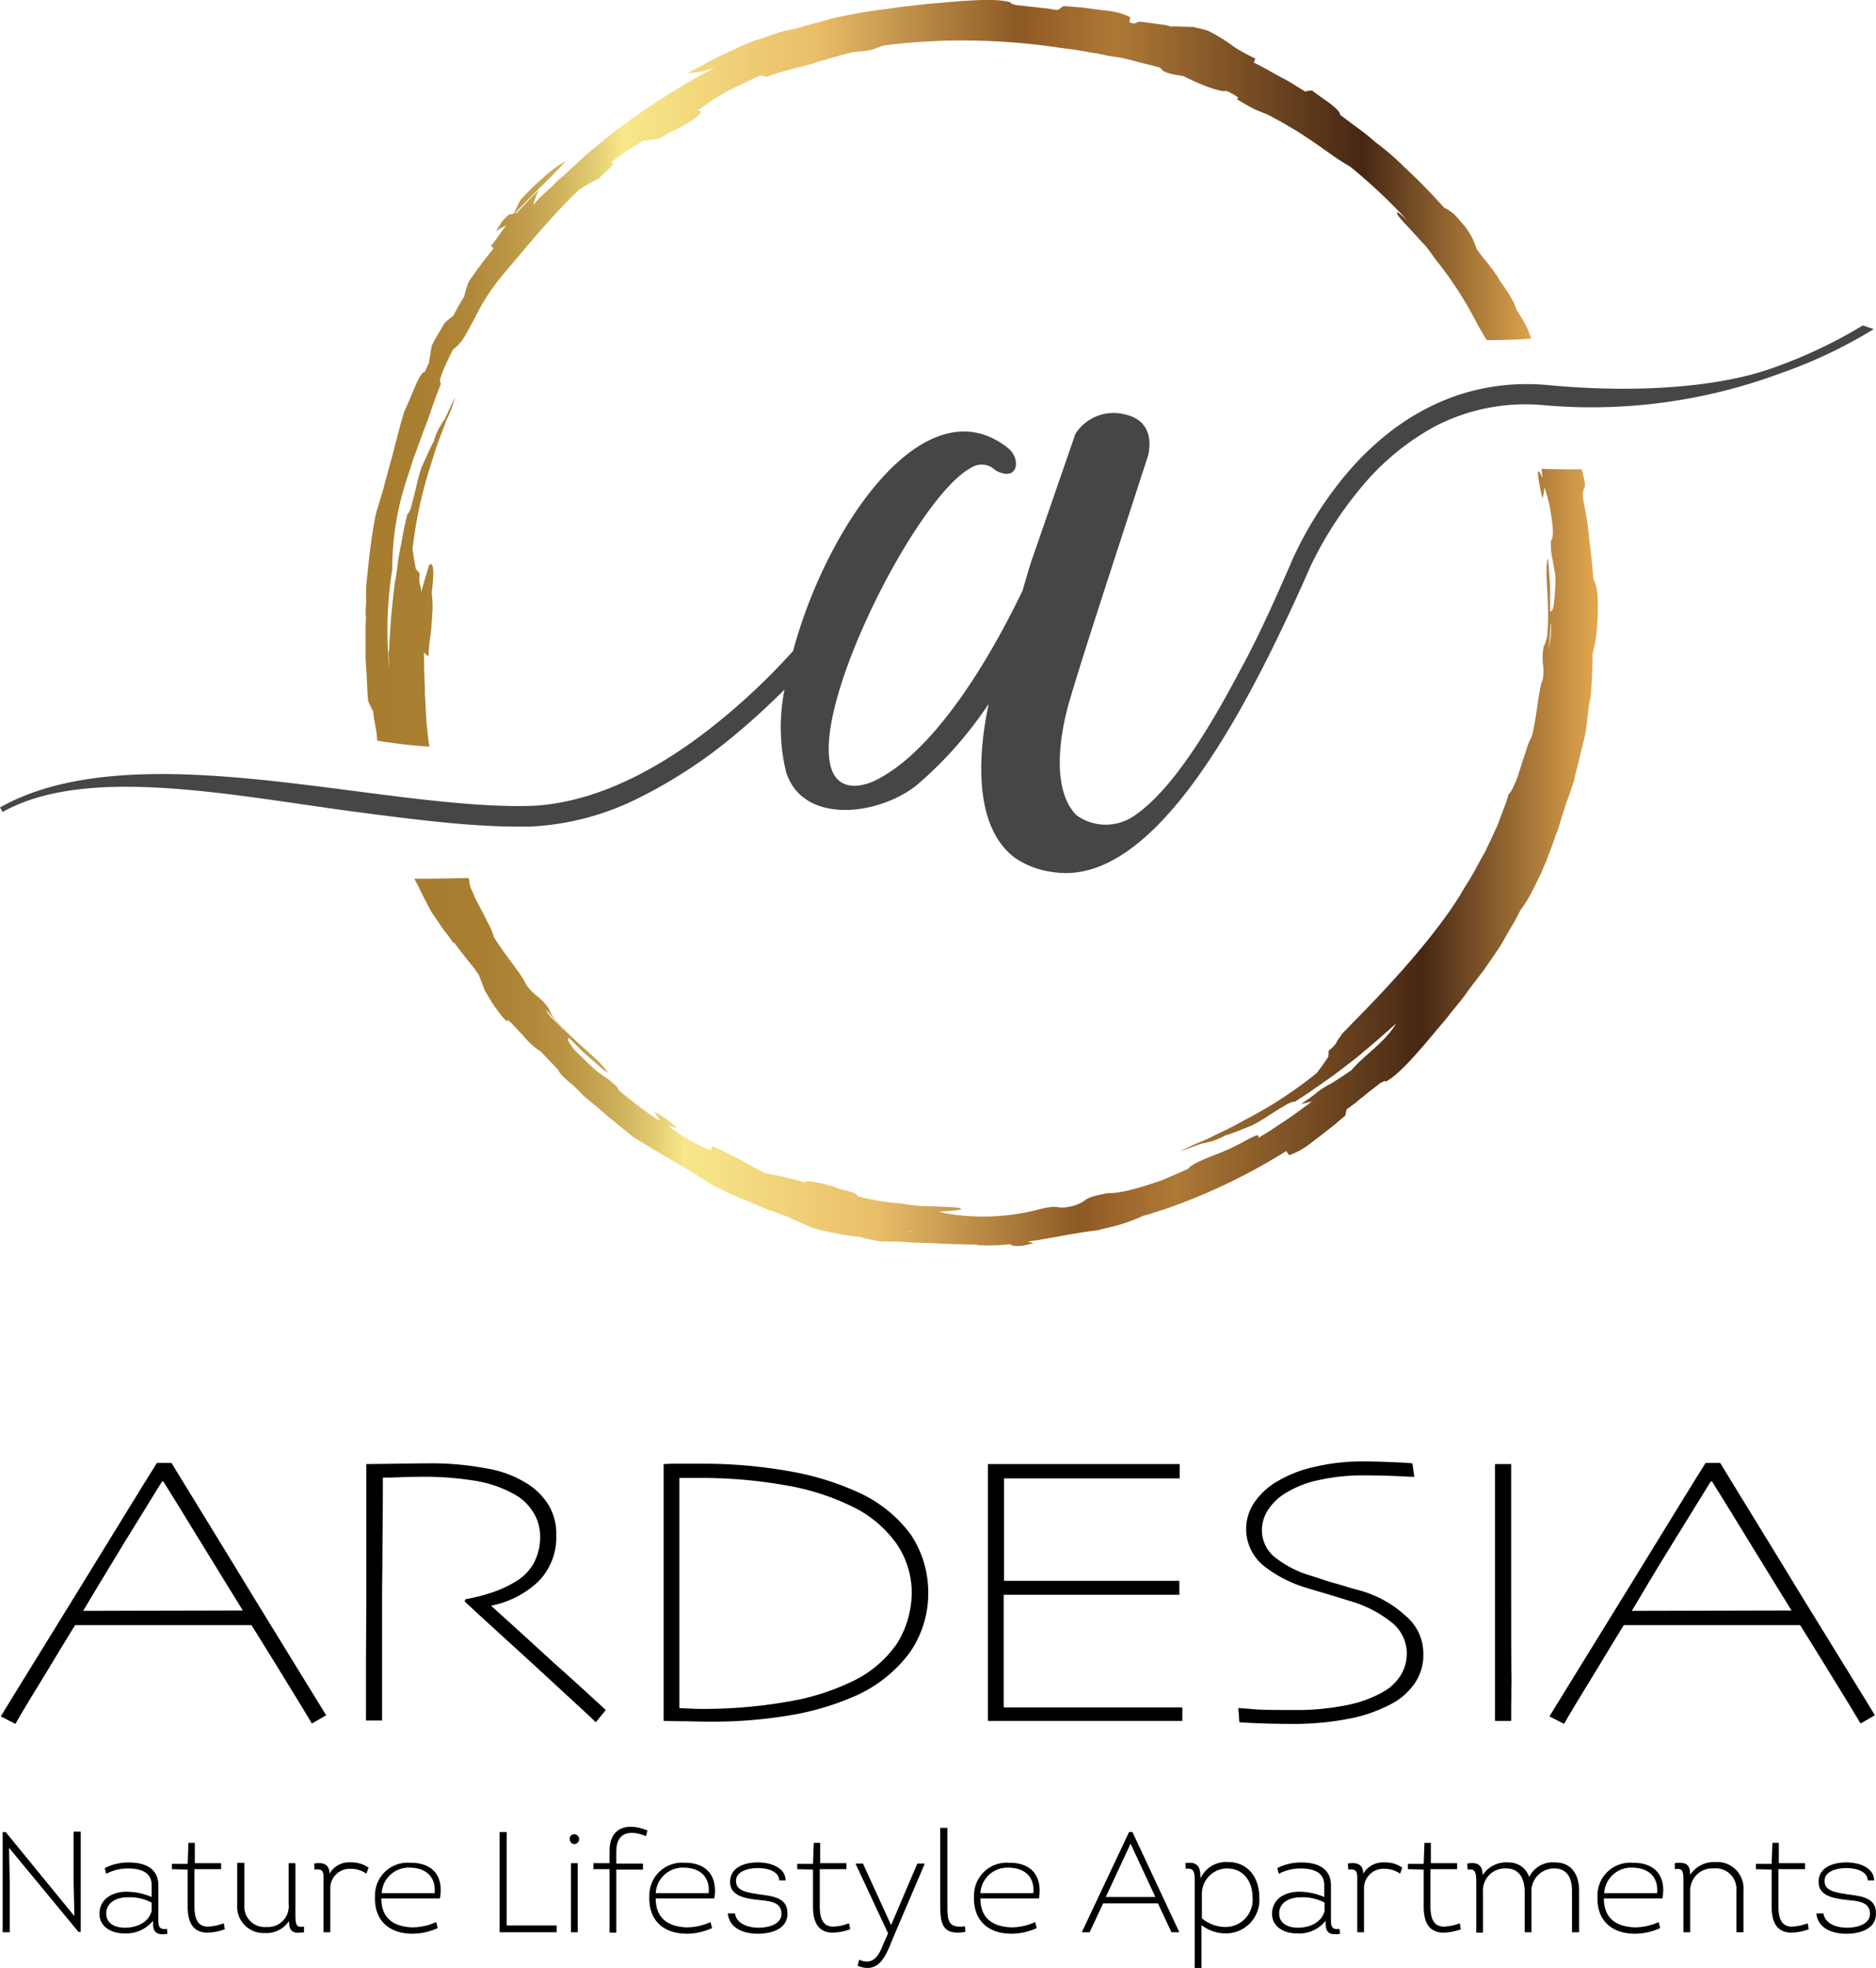
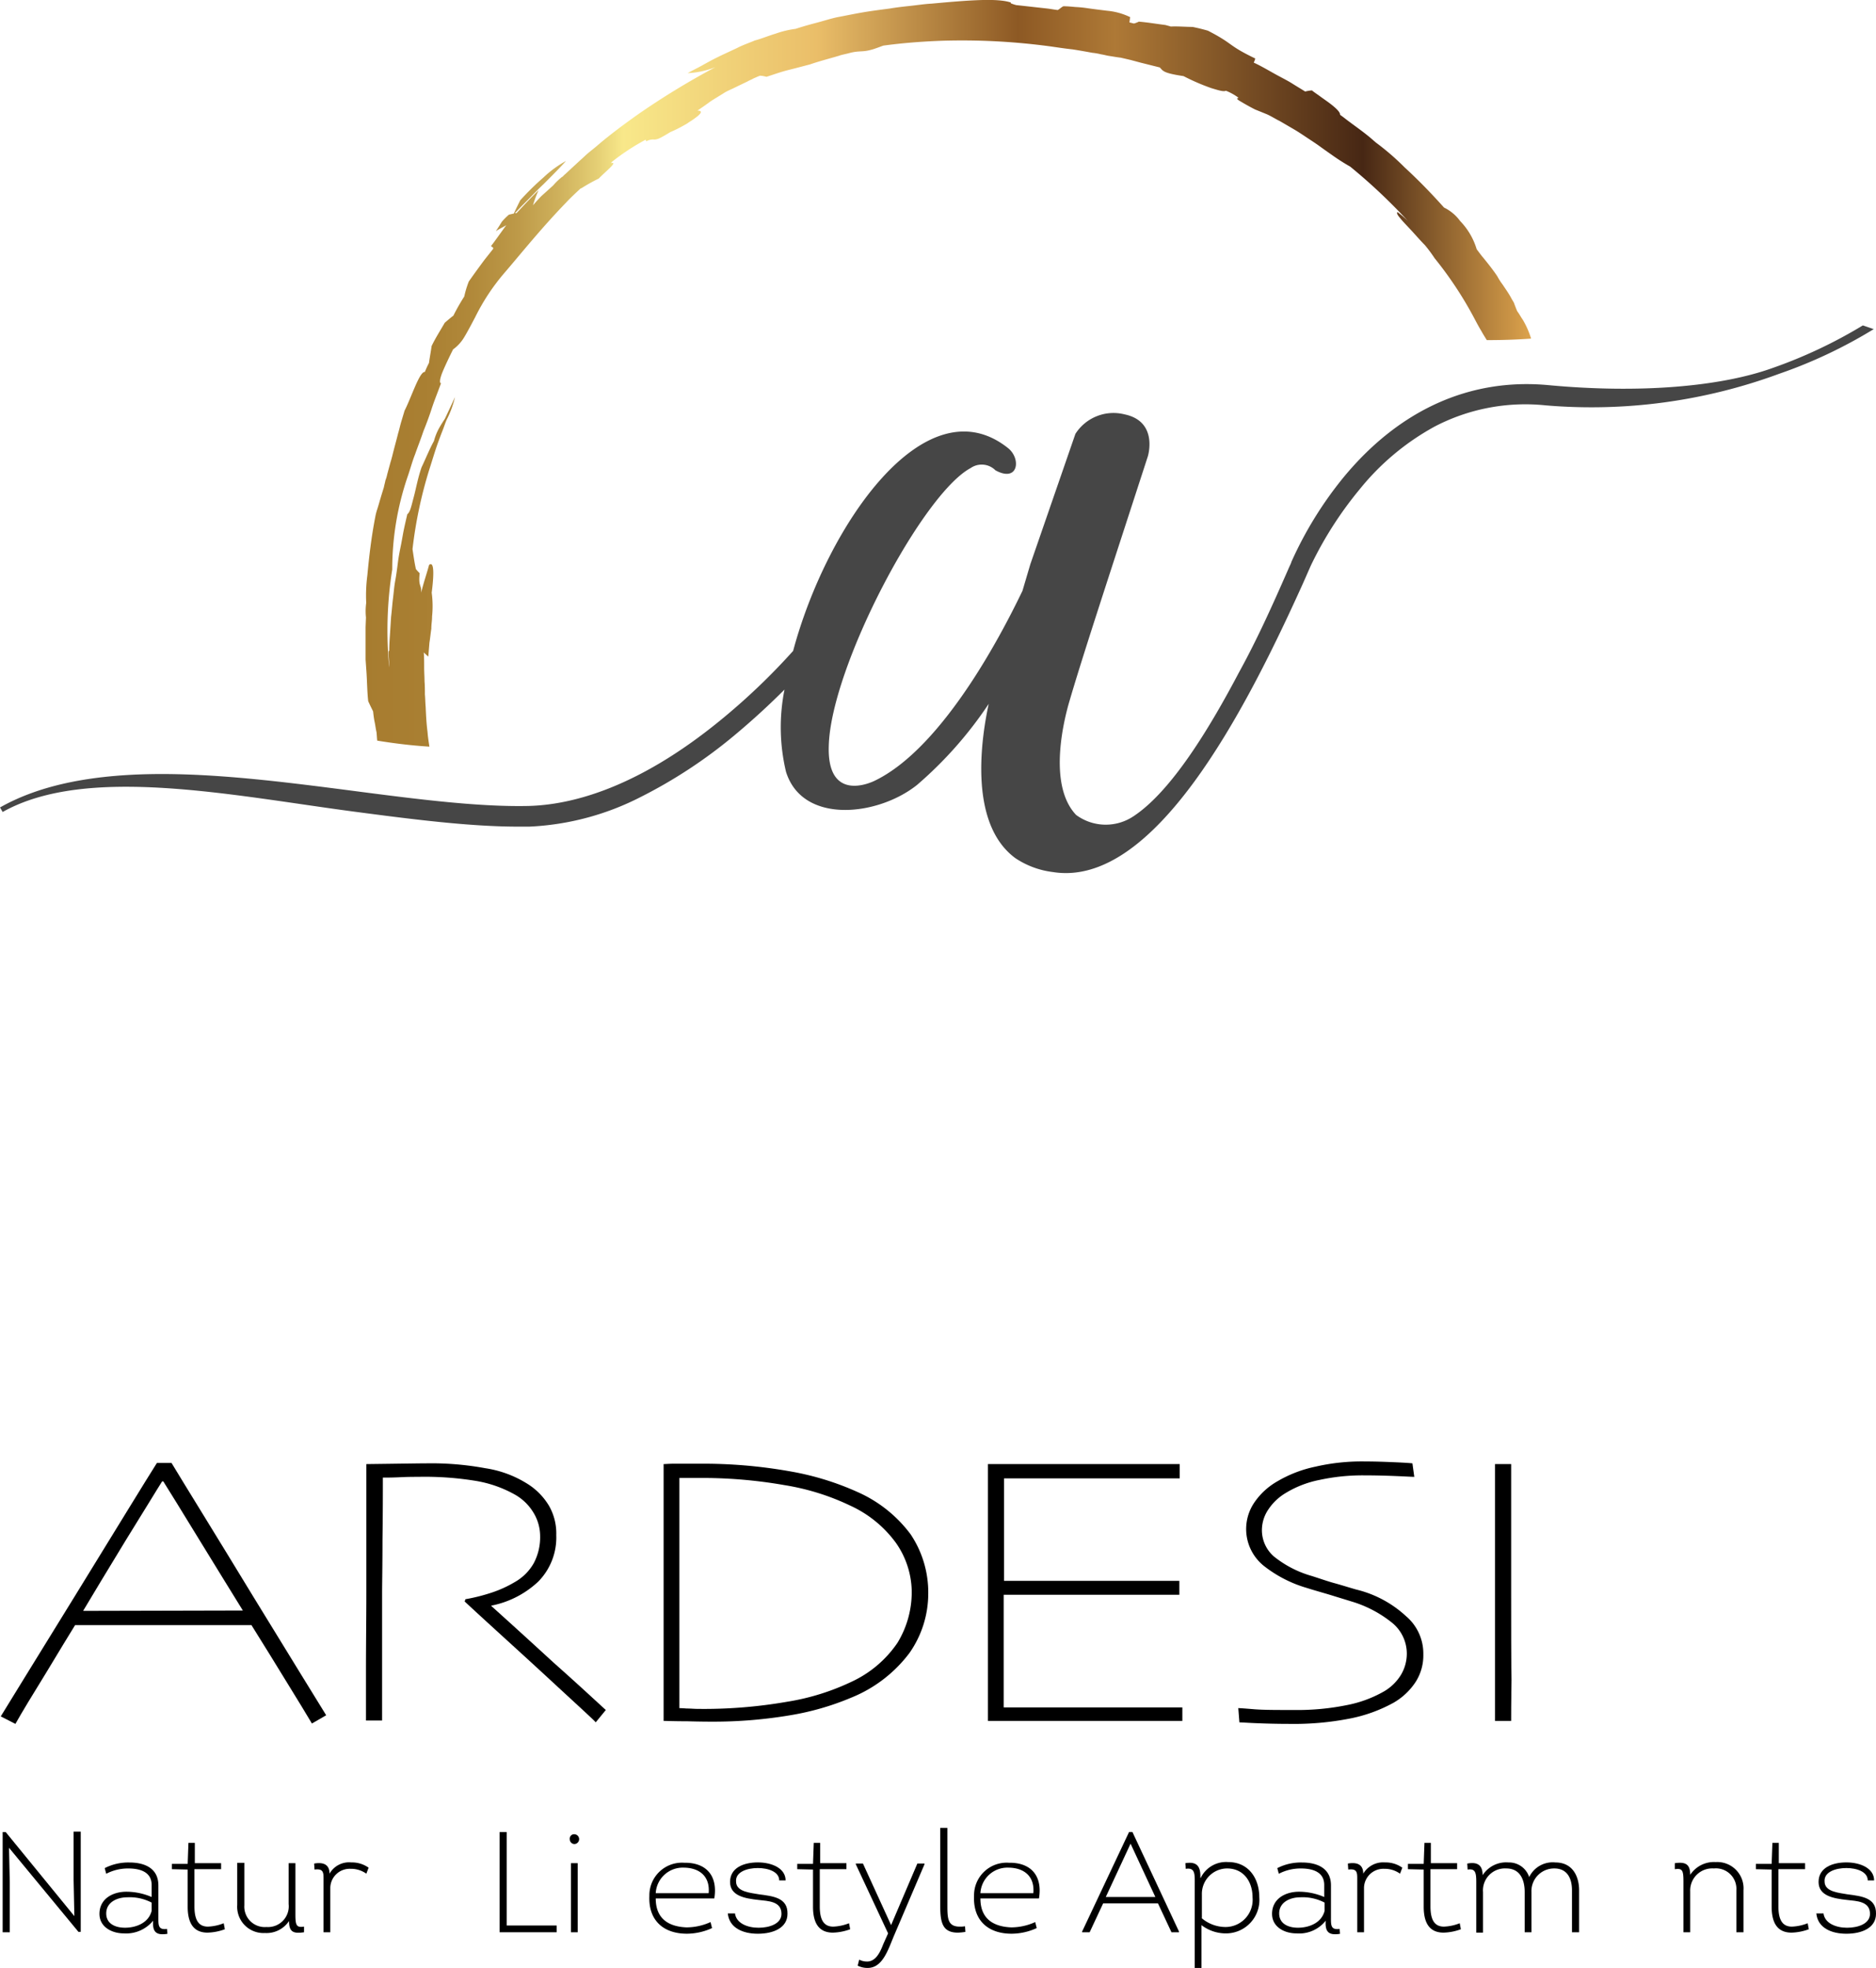
<svg xmlns="http://www.w3.org/2000/svg" xmlns:xlink="http://www.w3.org/1999/xlink" height="260.21" viewBox="0 0 248.112 260.21" width="248.112">
  <linearGradient id="a" gradientUnits="objectBoundingBox" x1=".002" x2="1.001" y1=".5" y2=".5">
    <stop offset="0" stop-color="#a77c2f" />
    <stop offset=".054" stop-color="#a97f32" />
    <stop offset=".095" stop-color="#b1893a" />
    <stop offset=".132" stop-color="#bd9948" />
    <stop offset=".167" stop-color="#ceb05b" />
    <stop offset=".2" stop-color="#e4ce74" />
    <stop offset=".223" stop-color="#f8e88a" />
    <stop offset=".388" stop-color="#eabe69" />
    <stop offset=".56" stop-color="#8d5924" />
    <stop offset=".643" stop-color="#ae7936" />
    <stop offset=".854" stop-color="#472714" />
    <stop offset="1" stop-color="#dfa54d" />
  </linearGradient>
  <linearGradient id="b" x1="-.001" x2="1" xlink:href="#a" y1=".5" y2=".5" />
  <path d="m1941.574 1643.6a63.437 63.437 0 0 1 -12.013 5.659c-6.8 2.432-17.474 3.376-29.636 2.234-10.326-.943-19.658 3.276-27.005 12.162a49.87 49.87 0 0 0 -6.95 11.269v.05c-.149.348-.3.645-.4.894-2.085 4.766-4.17 9.382-6.5 13.6-3.922 7.447-8.985 15.786-14 19.063a6.6 6.6 0 0 1 -7.546-.2c-3.822-4.021-1.539-12.758-.943-14.843 1.737-5.957 4.765-15.141 10.425-32.565 0 0 1.44-4.617-3.078-5.56a5.976 5.976 0 0 0 -6.5 2.581l-5.957 17.226-1.043 3.525c-2.035 4.22-10.177 20.7-19.659 25.168-1.539.7-6.2 2.085-5.957-4.716.3-10.425 12.361-33.26 18.765-36.686a2.564 2.564 0 0 1 3.276.3c2.979 1.638 3.425-1.44 1.738-2.879-10.921-8.836-24.027 10.077-28.495 26.757a85.926 85.926 0 0 1 -9.63 9.184c-11.169 9.134-19.906 11.169-25.318 11.318-6.5.149-14.4-.844-22.786-1.936-8.439-1.092-17.126-2.234-25.268-2.283-9.382-.05-16.531 1.39-21.892 4.418l.348.6c11.12-6.255 30.332-2.184 46.465-.05 7.893 1.042 15.339 1.986 21.743 1.986h1.44a35.779 35.779 0 0 0 14.744-3.922 64.776 64.776 0 0 0 12.262-8.042c2.631-2.184 4.915-4.319 6.751-6.156a25.339 25.339 0 0 0 .2 10.872c2.184 7 12.163 5.858 17.325 1.738a52.362 52.362 0 0 0 9.482-10.723c-.844 3.921-2.879 15.687 3.525 20.4a11.384 11.384 0 0 0 4.964 1.837c13.354 2.135 25.367-21.2 32.764-37.48.5-1.092.943-2.135 1.39-3.128a49.309 49.309 0 0 1 6.4-9.978 33.141 33.141 0 0 1 9.978-8.34 25.918 25.918 0 0 1 14.644-2.78 71.751 71.751 0 0 0 30.873-4.174 63.651 63.651 0 0 0 12.51-5.907z" fill="#464646" transform="translate(-1695.2 -1600.574)" />
-   <path d="m1961.577 1696.3c-.1-1.192-.2-2.333-.348-3.525l-.4-3.524c-.149-1.192-.4-2.333-.6-3.475a2.623 2.623 0 0 1 .1-1.34c.1-.2.2-.3.1-.894a16.814 16.814 0 0 0 -.4-1.688c-1.837.05-3.624 0-5.312-.05.05.447.1.844.149 1.241-.5-1.192-.695-1.043-.6-.4a21.611 21.611 0 0 0 .6 3.078 10.376 10.376 0 0 0 .248-1.489c.248.745.447 1.489.645 2.284.149.745.248 1.489.347 2.184.2 1.34.149 2.383-.149 2.631a9.484 9.484 0 0 0 .2 2.333c.149.794.248 1.539.4 2.184 0 .745 0 1.489-.05 2.135s-.1 1.241-.149 1.688c-.1.695-.248 1.092-.5.943v-3.276c-.05-.794-.1-1.539-.149-2.135s-.1-1.042-.1-1.291c-.05-.248-.1-.3-.1-.05-.3 1.192 0 3.674.05 6.056a24.1 24.1 0 0 1 -.05 3.326 4.287 4.287 0 0 1 -.5 2.035 7.976 7.976 0 0 0 -.1 2.333 6.211 6.211 0 0 1 -.05 2.135c-.546 1.142-.745 4.964-1.44 7.5a7.2 7.2 0 0 0 -.695 1.688c-.248.745-.546 1.589-.794 2.433-.149.4-.248.844-.4 1.241a10.937 10.937 0 0 1 -.447 1.042 3.887 3.887 0 0 1 -.745 1.241c-.2.844-.546 1.589-.794 2.333-.3.745-.5 1.44-.844 2.135l-.894 1.936c-.149.3-.3.6-.447.943a8.069 8.069 0 0 1 -.5.893c-.645 1.192-1.241 2.333-1.936 3.425-.347.546-.695 1.142-1.042 1.737-.348.546-.745 1.142-1.142 1.737-6.056 8.737-15.637 17.375-14.5 16.729-.844.794-.248.844-1.687 1.986.049.2-.05.546 0 .745-.5.794-.993 1.44-1.539 2.184a55.207 55.207 0 0 1 -9.035 5.957c-1.142.6-2.234 1.241-3.326 1.737-.546.249-1.042.5-1.539.745s-.943.447-1.39.645a26.167 26.167 0 0 0 -2.88 1.34c.993-.4 1.986-.745 2.979-1.092a10.237 10.237 0 0 0 1.439-.347 8.169 8.169 0 0 0 1.589-.7c1.192-.347 2.433-.894 3.574-1.34 1.39-.695 2.532-1.539 3.525-2.135s1.688-1.042 2.134-.993c.546-.347 1.092-.695 1.688-1.092s1.191-.844 1.787-1.241c.6-.447 1.241-.844 1.886-1.34s1.241-.943 1.886-1.44 1.291-.993 1.886-1.539c.645-.5 1.241-1.042 1.837-1.539.6-.546 1.191-1.043 1.737-1.539.248-.2.447-.4.695-.6-1.489 2.482-4.22 4.17-5.907 6.156-.943.646-1.886 1.291-2.83 1.837a10.328 10.328 0 0 0 -1.836 1.192 17.137 17.137 0 0 1 -2.035 1.44c.5-.1.893-.2 1.489-.347l-1.738 1.291-.893.646-.894.6-1.787 1.192c-.6.4-1.241.745-1.837 1.142.4-.745-.5-.3-1.787.4a28.036 28.036 0 0 1 -3.872 1.787c-1.291.5-3.326 1.34-3.525 1.837-.546.248-1.142.5-1.787.794-.6.248-1.241.546-1.886.794-2.631.893-5.362 1.737-7 1.638-3.773.745-2.283.894-4.369 1.638-2.631.7-1.638-.248-4.666.5a29.247 29.247 0 0 1 -12.411.546c-.2-.05-.348-.1-.546-.149-.1-.05-.248-.05-.347-.1a29.066 29.066 0 0 0 2.929-.248c.05-.149-.248-.248-.844-.3-.546-.05-1.34-.05-2.184-.1s-1.787-.05-2.631-.1a15.72 15.72 0 0 1 -2.134-.3 31.5 31.5 0 0 1 -5.808-.943l-.2-.2a1.551 1.551 0 0 0 -.6-.348c-.347-.1-.794-.248-1.539-.4a18.469 18.469 0 0 0 -1.985-.646 5.827 5.827 0 0 0 -.894-.2q-.447-.074-.745-.149c-.6-.1-.993-.05-1.042.1-.2-.05-.4-.1-.546-.149-1.489-.447-3.078-.745-4.766-1.092-.6-.3-1.192-.6-1.738-.894s-1.142-.645-1.737-.993c-.6-.3-1.192-.6-1.738-.844-.546-.3-1.142-.546-1.738-.844a2.674 2.674 0 0 0 -.2.546 14.247 14.247 0 0 1 -2.681-1.241c-.447-.248-.893-.546-1.34-.794-.546-.4-1.092-.794-1.588-1.191 1.191.447 1.241.248.695-.149a14.5 14.5 0 0 0 -2.581-1.688 13.522 13.522 0 0 0 .844 1.192c-.2-.1-.447-.248-.695-.348-1.589-1.092-3.227-2.333-4.815-3.673a.662.662 0 0 1 -.149-.347 10.531 10.531 0 0 0 -1.787-1.489c-.347-.249-.7-.5-.993-.7-.447-.4-.943-.844-1.39-1.291s-.943-.893-1.39-1.34a6.4 6.4 0 0 1 -.6-.745c-.4-.6-.6-.943-.3-1.042l.546.546c.6.6 1.191 1.241 1.787 1.737.6.546 1.142.993 1.589 1.39a6.608 6.608 0 0 0 .993.794c.2.149.248.149.1-.049-.645-1.043-2.581-2.581-4.319-4.22a24.755 24.755 0 0 1 -2.284-2.333 4.885 4.885 0 0 1 -1.092-1.738 7.586 7.586 0 0 0 -1.589-1.688 6.29 6.29 0 0 1 -1.44-1.539c-.447-1.192-2.929-4.021-4.269-6.3a6.7 6.7 0 0 0 -.695-1.688c-.348-.7-.745-1.49-1.142-2.234-.2-.4-.4-.745-.6-1.142a10.924 10.924 0 0 0 -.447-1.043 3.391 3.391 0 0 1 -.348-1.39 1.073 1.073 0 0 0 -.149-.248c-2.184.049-4.567.1-7.1.1.546 1.042 1.092 2.184 1.638 3.226.249.5.447.894.7 1.291.447.645.894 1.291 1.34 1.985.5.646.993 1.291 1.49 1.986.049-.05.049-.05.1-.05.893 1.291 1.936 2.482 2.879 3.723.149.248.248.348.4.6.248.7.546 1.39.745 1.986.447.745.844 1.44 1.241 2.035.4.546.745 1.043 1.042 1.39.6.695.894.893.7.447a5.207 5.207 0 0 1 .943.894c.347.347.745.794 1.142 1.191a10.135 10.135 0 0 0 2.333 2.135c.149.149.6.6 1.142 1.191.3.3.645.646.993 1.042l.2.2a1.858 1.858 0 0 0 .3.5 3.231 3.231 0 0 0 .4.447c.149.149.348.3.546.5a15.071 15.071 0 0 1 1.986 1.886c.943.794 2.135 1.737 3.276 2.78 1.191.943 2.383 1.936 3.425 2.78 4.17 2.581 7.744 4.517 10.524 6.4 1.043.5 2.035.993 3.078 1.44 1.092.447 2.283.943 3.425 1.44 1.142.447 2.333.844 3.475 1.291q.893.447 1.638.745c.546.249 1.042.447 1.588.7a4.168 4.168 0 0 1 .7.2c.7.2 1.39.3 2.085.447.447.1.844.149 1.291.248.645.1 1.291.2 1.886.248h.1a4.107 4.107 0 0 1 .745.2c.248.05.447.1.695.149.447.1.943.2 1.44.3h2.333l2.085.149c.844 0 1.638.049 2.433.049.447.05.943.05 1.39.1a12.06 12.06 0 0 1 1.34.05c.893 0 1.787.049 2.73.049a2.7 2.7 0 0 1 .745.1 28.135 28.135 0 0 0 4.07-.149 2.99 2.99 0 0 0 .4.2 6.076 6.076 0 0 0 1.34 0c.447-.1.844-.2 1.39-.348a4.128 4.128 0 0 1 -.745-.2c.546-.1 1.092-.149 1.638-.248 2.681-.447 5.213-.993 7.6-1.241 1.042-.3 2.184-.5 3.227-.844a22.584 22.584 0 0 0 2.829-1.092c.844-.2 1.787-.546 2.631-.794a78.6 78.6 0 0 0 16.233-7.744c.149.2.248.347.4.546a10.2 10.2 0 0 0 2.78-1.539c.645-.5 1.39-1.042 2.184-1.688.4-.3.795-.6 1.192-.943s.794-.695 1.241-1.042c.1-.3.1-.546.2-.844.4-.3.745-.546 1.142-.844.348-.3.695-.6 1.043-.844.695-.6 1.439-1.142 2.184-1.737a4.482 4.482 0 0 1 .695-.348l.1.1c1.688-.844 4.17-3.723 7.347-7.545.646-.7 1.192-1.49 1.787-2.184.6-.745 1.191-1.44 1.688-2.184.695-.943 1.44-1.886 2.184-2.879.695-.993 1.34-1.936 1.986-2.879.5-.794.943-1.638 1.439-2.482a25.106 25.106 0 0 0 1.39-2.532 14.232 14.232 0 0 0 1.489-2.383c.5-.893.894-1.837 1.291-2.581.3-.794.695-1.539.943-2.333.3-.794.6-1.539.844-2.333l.447-1.142.347-1.192c.248-.794.5-1.539.745-2.333.4-.993.645-1.837.993-2.83.1-.5.2-.993.447-1.886.2-.894.546-2.184 1.043-4.319.3-1.738.347-3.525.695-4.815l.2-2.879c0-.943.05-1.936.05-2.879a17.209 17.209 0 0 0 .6-3.624 30.71 30.71 0 0 0 .05-4.269 6.93 6.93 0 0 0 -.541-2.047zm-136.417 59.471c-.695-.794-1.837-1.688-2.085-2.383-.546-.695.645.745 2.333 2.582a.876.876 0 0 1 -.248-.203zm46.714 26.906h-.894c-.05 0-.1-.05-.2-.05a15.187 15.187 0 0 0 2.135 0c-.297-.004-.645.046-1.042.046zm83.846-77.144c-.1.893.1-.993.2-3.475a.631.631 0 0 0 .05.3 14.72 14.72 0 0 1 -.251 3.171z" fill="url(#a)" transform="translate(-1750.846 -1619.811)" />
  <path d="m1792.65 1638.576-.05 1.291v4.269l.1 1.44c.1 1.291.1 2.78.248 4.071.248.546.447.943.645 1.34.05.447.1.894.2 1.39.1.447.149.943.248 1.34.05.4.05.745.1 1.142 2.135.347 4.468.645 6.9.794-.1-.646-.2-1.291-.248-1.936-.149-1.142-.2-2.234-.248-3.326-.05-.546-.05-1.092-.1-1.638 0-.546 0-1.142-.049-1.737 0-.6-.05-1.192-.05-1.837s0-1.291-.049-1.986a5.946 5.946 0 0 0 .6.546c.05-.645.1-1.241.149-1.837.1-.6.149-1.192.248-1.837 0-.646.1-.993.1-1.638a13.276 13.276 0 0 0 -.05-3.128c.4-3.127.2-4.12-.347-3.673-.3 1.142-.745 2.383-1.043 3.673.05-1.142-.4-.745-.2-2.581a4.923 4.923 0 0 1 -.5-.546c-.2-.894-.3-1.688-.447-2.631a57.363 57.363 0 0 1 2.234-10.574c.4-1.241.745-2.432 1.142-3.524.2-.546.4-1.092.6-1.589s.347-.993.546-1.44a12.807 12.807 0 0 0 1.092-2.979c-.447.993-.894 1.936-1.34 2.879-.3.447-.546.844-.795 1.291a7.5 7.5 0 0 0 -.645 1.638c-.6 1.092-1.092 2.333-1.638 3.475-.5 1.44-.745 2.879-1.042 3.971s-.447 1.936-.844 2.234c-.149.645-.3 1.291-.447 1.986s-.248 1.39-.4 2.135-.3 1.489-.4 2.284-.2 1.588-.348 2.383-.2 1.589-.3 2.383-.149 1.588-.248 2.383c-.05.794-.1 1.589-.149 2.333s-.1 1.489-.1 2.234c-.2-.4 0 1.241 0 1.887v.248a51.523 51.523 0 0 1 .4-12.957 37.827 37.827 0 0 1 2.035-12.262c.347-.993.6-1.986.993-2.978.347-.993.745-1.986 1.092-3.028.4-.993.794-2.035 1.142-3.127.348-1.043.794-2.135 1.192-3.227-.248 0-.149-.646.2-1.489s.894-1.986 1.39-2.979a5.431 5.431 0 0 0 1.489-1.638c.447-.745.943-1.688 1.44-2.631a27.852 27.852 0 0 1 3.872-5.858c2.135-2.482 4.914-5.957 8.141-9.283.6-.645 1.241-1.241 1.886-1.837.05-.05.1-.05.2-.1a22.3 22.3 0 0 1 2.234-1.241c.745-.795 2.681-2.333 1.638-2.036a.5.5 0 0 1 .2-.248 29.374 29.374 0 0 1 4.22-2.78l.05-.05c.149 0 .2.05.149.2a1.884 1.884 0 0 1 1.142-.248 1.864 1.864 0 0 0 .695-.2c.3-.149.745-.4 1.39-.794a16.7 16.7 0 0 0 1.886-.943c.3-.149.546-.347.794-.5a7.344 7.344 0 0 0 .645-.447c.745-.546.993-.943.248-.943.5-.347 1.092-.745 1.688-1.191.6-.4 1.291-.795 1.985-1.241.447-.248.943-.447 1.44-.695s1.043-.5 1.539-.745c.248-.149.546-.248.794-.4.248-.1.546-.248.844-.348a4.237 4.237 0 0 1 .844.149c.943-.3 1.887-.646 2.879-.894s1.936-.5 2.879-.745c1.291-.447 2.482-.745 3.823-1.142.4-.149.794-.2 1.34-.348 1.49-.4 1.688-.049 3.277-.546.446-.149.844-.3 1.241-.447 2.532-.348 5.113-.546 7.744-.646a87.06 87.06 0 0 1 14.347.745c1.042.149 2.035.3 2.979.4.943.149 1.787.3 2.581.447a7.764 7.764 0 0 1 1.142.2c.348.05.7.149.993.2.645.1 1.191.2 1.638.248l1.291.3 1.291.347 2.581.646c.447.5.5.745 3.128 1.142a28.315 28.315 0 0 0 3.673 1.589c.993.3 1.638.5 1.936.347a7.27 7.27 0 0 1 1.688.943c-.4.049-.149.248.3.5.5.3 1.191.695 1.886 1.042.5.2.993.4 1.588.645.546.248 1.092.6 1.688.894l1.787 1.042c.6.347 1.192.745 1.787 1.142s1.142.745 1.688 1.142 1.042.745 1.539 1.092a27.135 27.135 0 0 0 2.482 1.589 74.545 74.545 0 0 1 7.645 7.2 12.821 12.821 0 0 0 -1.39-1.191c-.149.1 0 .4.348.794.347.447.893.993 1.489 1.638s1.192 1.34 1.787 1.936a19.106 19.106 0 0 1 1.291 1.738 49.286 49.286 0 0 1 5.063 7.6c.348.645.7 1.34 1.092 1.986.248.447.5.844.745 1.241 1.837 0 3.823-.05 5.858-.2a11.5 11.5 0 0 0 -1.092-2.482c-.248-.347-.447-.745-.745-1.142-.149-.348-.3-.745-.446-1.142-.149-.248-.3-.5-.348-.6-.347-.645-.745-1.191-1.142-1.787a8.167 8.167 0 0 1 -.695-1.092c-.6-.893-1.241-1.688-1.886-2.482-.3-.347-.546-.7-.844-1.092a9.089 9.089 0 0 0 -2.184-3.723 5.728 5.728 0 0 0 -2.135-1.787c-1.688-1.887-3.375-3.624-5.212-5.312a33.369 33.369 0 0 0 -3.723-3.227c-.1-.05-.149-.149-.249-.2-1.092-.993-2.184-1.738-3.375-2.631-.347-.248-.695-.546-1.191-.894.05-.348-.6-.943-1.39-1.539-.4-.3-.844-.6-1.241-.893s-.794-.546-1.092-.795a5.592 5.592 0 0 0 -.893.149c-.546-.347-1.142-.695-1.688-1.042s-1.142-.646-1.688-.943c-1.142-.6-2.234-1.291-3.426-1.837a2.4 2.4 0 0 0 .2-.546c-3.723-1.787-2.78-1.886-6.255-3.674-.695-.2-1.291-.347-2.036-.5-.943 0-1.986-.1-2.879-.05-.3-.1-.546-.149-.7-.2-1.191-.149-2.333-.348-3.525-.447a3.464 3.464 0 0 1 -.646.249l-.6-.149c.05-.248.05-.447.1-.695a8.747 8.747 0 0 0 -3.028-.844c-.794-.1-1.688-.2-2.681-.347a14.666 14.666 0 0 0 -1.539-.149c-.546-.05-1.042-.1-1.589-.1-.3.149-.447.347-.745.5-.447-.05-.943-.149-1.39-.2l-1.34-.149c-.894-.1-1.787-.2-2.73-.3a4.27 4.27 0 0 1 -.745-.248v-.1c-1.787-.6-5.56-.3-10.474.149-.943.05-1.887.2-2.83.3s-1.837.2-2.681.347c-1.142.149-2.333.3-3.525.5s-2.333.447-3.425.646c-.943.2-1.837.5-2.78.745s-1.837.5-2.73.794a12.969 12.969 0 0 0 -2.681.645c-.993.3-1.936.695-2.73.894-.795.347-1.589.6-2.333.993l-2.234 1.042-1.092.546-1.092.6c-.695.4-1.44.745-2.135 1.142a11.354 11.354 0 0 0 3.673-.794 102.761 102.761 0 0 0 -10.176 6.2c-1.886 1.34-3.773 2.731-5.56 4.269-.348.3-.745.6-1.092.893s-.695.646-1.042.943c-.7.646-1.34 1.241-1.986 1.837a2.279 2.279 0 0 0 -.348.347h-.049a8.673 8.673 0 0 0 -1.192 1.142c-.546.5-1.043.943-1.539 1.39-.4.4-.794.844-1.142 1.241a14.356 14.356 0 0 1 .745-1.986c-1.042.993-1.936 1.986-2.929 3.028h-.2c.6-.646 1.192-1.241 1.787-1.837.645-.645 1.291-1.34 1.986-1.986 1.142-1.142 2.184-2.184 2.978-3.078a14.519 14.519 0 0 0 -2.978 2.184 35.336 35.336 0 0 0 -3.078 3.028c-.248.5-.546 1.092-.844 1.738-.2.05-.4.1-.645.149a8.465 8.465 0 0 0 -.943.943c-.248.4-.447.745-.794 1.241.546-.348.993-.546 1.39-.794-.7.943-1.34 1.886-2.035 2.78.1.05.2.149.3.2v.149l-1.142 1.44c-.7.943-1.39 1.886-2.085 2.879a12.569 12.569 0 0 0 -.6 1.986 26.989 26.989 0 0 0 -1.44 2.532c-.4.3-.745.6-1.142.943-.6 1.043-1.241 2.035-1.737 3.078-.1.745-.248 1.489-.348 2.234a12.651 12.651 0 0 0 -.546 1.192c-.695-.1-1.787 3.376-2.681 5.113l-.447 1.489c-.149.5-.248.993-.4 1.489-.248.993-.546 2.035-.794 3.078-.05.149-.1.4-.2.695l-.447 1.638a5.444 5.444 0 0 1 -.248.844c-.05.3-.149.6-.2.894-.2.645-.4 1.29-.6 1.986-.1.347-.2.695-.3.993a7.251 7.251 0 0 0 -.248.993c-.5 2.581-.794 5.064-1.042 7.694a20.353 20.353 0 0 0 -.149 3.624 8.151 8.151 0 0 0 -.032 1.934z" fill="url(#b)" transform="translate(-1744.249 -1556.928)" />
  <path d="m1738.44 1979.96-1.886 1.092c-.794-1.34-1.886-3.127-3.326-5.461s-2.978-4.865-4.667-7.545h-23.332c-.7 1.142-1.986 3.227-3.773 6.206-1.837 2.979-3.227 5.262-4.12 6.851l-1.936-.993c.745-1.241 4.071-6.6 9.879-16.034s9.382-15.29 10.772-17.474h1.936c1.886 3.128 5.56 9.035 10.872 17.772 5.312 8.636 8.489 13.848 9.581 15.586zm-11.021-13.85c-1.44-2.333-3.376-5.461-5.808-9.432s-4.021-6.553-4.716-7.645h-.149c-.7 1.092-2.283 3.723-4.815 7.794-2.482 4.071-4.368 7.2-5.609 9.283v.05l21.1-.05z" transform="translate(-1695.301 -1753.159)" />
  <path d="m1824.421 1979.315-1.34 1.638c0-.1-2.035-1.936-6.007-5.61s-7.794-7.1-11.318-10.375l.1-.3a24.8 24.8 0 0 0 3.674-.943 15.624 15.624 0 0 0 2.879-1.34 6.614 6.614 0 0 0 2.482-2.482 7.317 7.317 0 0 0 .844-3.574 5.989 5.989 0 0 0 -.893-3.128 6.708 6.708 0 0 0 -2.383-2.333 15.772 15.772 0 0 0 -5.163-1.837 41.672 41.672 0 0 0 -7.645-.546c-.6 0-1.44 0-2.432.05s-1.787.05-2.284.05c0 1.936 0 4.617-.05 8.141 0 3.525-.05 5.858-.05 7v16.977h-2.135v-6.6c0-3.574.05-7 .05-10.276v-17.027c4.269-.05 6.95-.1 7.992-.1a39.285 39.285 0 0 1 7.744.645 14.417 14.417 0 0 1 5.361 1.936 8.7 8.7 0 0 1 3.028 2.978 7.324 7.324 0 0 1 .993 3.922 8.3 8.3 0 0 1 -2.383 6.156 12.559 12.559 0 0 1 -6.206 3.177v.05q2.83 2.532 8.191 7.446c3.63 3.227 5.909 5.362 6.951 6.305z" transform="translate(-1744.299 -1753.209)" />
  <path d="m1907 1964.026a13.691 13.691 0 0 1 -2.482 7.794 18.09 18.09 0 0 1 -7.695 5.908 35.644 35.644 0 0 1 -8.092 2.333 61.072 61.072 0 0 1 -10.524.844c-.3 0-1.34 0-3.078-.05-1.737 0-2.78-.05-3.128-.05v-33.955c.248 0 .695-.05 1.341-.05h3.425a65.4 65.4 0 0 1 11.865.993 37.035 37.035 0 0 1 9.084 2.78 17.612 17.612 0 0 1 6.95 5.56 13.805 13.805 0 0 1 2.334 7.893zm-2.184 0a11.456 11.456 0 0 0 -2.085-6.751 15.377 15.377 0 0 0 -6.007-4.915 31.79 31.79 0 0 0 -8.737-2.73 63.047 63.047 0 0 0 -11.567-.943h-2.333v30.431c.05 0 .348 0 .943.05.546 0 1.042.05 1.39.05a64.378 64.378 0 0 0 11.914-.943 31.14 31.14 0 0 0 8.489-2.631 14.906 14.906 0 0 0 6.106-5.163 12.853 12.853 0 0 0 1.884-6.455z" transform="translate(-1784.233 -1753.259)" />
  <path d="m1984.115 1980.856h-25.715v-33.956h25.367v1.886h-23.233v13.553h23.183v1.837h-23.232v14.893h23.629v1.787z" transform="translate(-1827.742 -1753.31)" />
  <path d="m2049.574 1971.716a6.506 6.506 0 0 1 -1.042 3.674 8.639 8.639 0 0 1 -2.929 2.73 19.773 19.773 0 0 1 -5.808 2.085 38.29 38.29 0 0 1 -7.893.695c-1.886 0-3.376-.05-4.567-.1-1.142-.049-1.837-.1-2.085-.1l-.149-1.886q.3 0 2.085.149c1.192.1 2.929.1 5.262.1a32.932 32.932 0 0 0 7-.645 15.976 15.976 0 0 0 4.964-1.837 6.43 6.43 0 0 0 2.184-2.134 5.476 5.476 0 0 0 .794-2.78 5.259 5.259 0 0 0 -1.986-4.17 15.684 15.684 0 0 0 -5.312-2.78c-.794-.248-1.638-.5-2.581-.794s-2.085-.6-3.326-.993a16.737 16.737 0 0 1 -5.709-2.929 6.237 6.237 0 0 1 -1.241-8.39 9.158 9.158 0 0 1 3.028-2.78 16.528 16.528 0 0 1 5.014-1.937 27.242 27.242 0 0 1 6.6-.694c1.39 0 2.631.05 3.823.1s1.985.1 2.432.149l.248 1.787c-.3 0-1.043-.05-2.284-.1-1.191-.049-2.681-.1-4.517-.1a26.833 26.833 0 0 0 -5.709.6 13.7 13.7 0 0 0 -4.666 1.837 7.12 7.12 0 0 0 -2.134 2.085 4.881 4.881 0 0 0 -.844 2.681 4.606 4.606 0 0 0 1.589 3.525 14.124 14.124 0 0 0 5.014 2.581c1.092.347 2.085.7 2.978.943s1.837.546 2.879.844a14.79 14.79 0 0 1 6.6 3.525 6.477 6.477 0 0 1 2.288 5.059z" transform="translate(-1861.331 -1752.957)" />
  <path d="m2095.634 1980.856h-2.134v-33.956h2.134v16.431c0 5.163 0 9.184.05 12.113-.05 2.929-.05 4.716-.05 5.412z" transform="translate(-1895.776 -1753.31)" />
-   <path d="m2151.04 1979.96-1.887 1.092c-.794-1.34-1.886-3.127-3.326-5.461s-2.979-4.865-4.667-7.545h-23.332c-.695 1.142-1.986 3.227-3.773 6.206-1.836 2.979-3.226 5.262-4.12 6.851l-1.936-.993c.745-1.241 4.071-6.6 9.879-16.034s9.383-15.29 10.772-17.474h1.936c1.886 3.128 5.559 9.035 10.872 17.772 5.313 8.636 8.542 13.848 9.582 15.586zm-11.021-13.85c-1.44-2.333-3.376-5.461-5.808-9.432s-4.021-6.553-4.716-7.645h-.149c-.695 1.092-2.283 3.723-4.815 7.794s-4.369 7.2-5.609 9.283v.05l21.1-.05z" transform="translate(-1903.077 -1753.159)" />
  <path d="m1696.744 2046.934.1 4.517v6.653h-.943v-13.254h.4l9.085 11.12-.1-4.815v-6.355h.943v13.255h-.3z" transform="translate(-1695.552 -1802.61)" />
  <path d="m1724.927 2062.383c-1.589 0-3.227-.844-3.227-2.582 0-1.986 1.737-2.929 3.574-2.929a8.492 8.492 0 0 1 3.326.7v-1.589c0-1.787-1.638-2.184-3.078-2.184a6.222 6.222 0 0 0 -2.929.7l-.2-.745a6.8 6.8 0 0 1 3.276-.745c1.986 0 3.823.745 3.823 3.028v4.17c0 1.092-.05 1.737 1.142 1.588l.049.645c-1.539.249-1.985-.3-1.886-1.737a4.6 4.6 0 0 1 -3.87 1.68zm3.674-4.071a6.239 6.239 0 0 0 -3.227-.7c-1.34 0-2.78.646-2.78 2.135 0 1.39 1.241 1.886 2.482 1.886 1.49 0 3.128-.646 3.525-2.234z" transform="translate(-1708.545 -1806.739)" />
  <path d="m1743.979 2050.481h3.525v.794h-3.525v4.915c0 1.886.6 2.68 1.787 2.68a6.307 6.307 0 0 0 2.085-.447l.149.794a7.1 7.1 0 0 1 -2.284.447c-1.688 0-2.631-1.042-2.631-3.425v-4.915l-2.085-.049v-.7h2.085l.1-2.78h.844v2.681z" transform="translate(-1718.263 -1804.121)" />
  <path d="m1759.343 2053.15v5.56a2.7 2.7 0 0 0 2.929 2.879 2.741 2.741 0 0 0 2.929-3.028v-5.411h.894v6.8c0 1.44.149 1.738 1.142 1.589v.745c-1.39.2-1.986 0-1.986-1.489a3.561 3.561 0 0 1 -3.177 1.589 3.478 3.478 0 0 1 -3.673-3.723v-5.56h.943z" transform="translate(-1727.026 -1806.79)" />
  <path d="m1783.815 2052.988a3.784 3.784 0 0 1 2.284.695l-.3.794a3.464 3.464 0 0 0 -2.085-.645 2.563 2.563 0 0 0 -2.681 2.482v5.907h-.894v-7c0-.894 0-1.44-1.192-1.291l-.05-.794c1.44-.248 2.035.3 2.035 1.34a2.963 2.963 0 0 1 2.883-1.488z" transform="translate(-1737.349 -1806.727)" />
-   <path d="m1803.68 2057.815h-7.744c0 2.631 1.638 3.723 4.071 3.822a7.687 7.687 0 0 0 3.177-.7l.2.794a8.069 8.069 0 0 1 -3.326.745c-3.078 0-5.113-1.737-4.965-5.014a4.313 4.313 0 0 1 4.617-4.369c2.928-.043 4.516 1.694 3.97 4.722zm-.7-.7c.2-2.283-1.291-3.375-3.326-3.375a3.572 3.572 0 0 0 -3.674 3.375z" transform="translate(-1745.499 -1806.789)" />
  <path d="m1829.243 2057.261h6.6v.893h-7.543v-13.254h.943z" transform="translate(-1762.226 -1802.66)" />
  <path d="m1847.646 2045.493a.648.648 0 0 1 0 1.291.624.624 0 0 1 -.646-.646.575.575 0 0 1 .646-.645zm.4 12.957h-.894v-9.134h.894z" transform="translate(-1771.643 -1802.956)" />
-   <path d="m1855.435 2049.106h-2.135v-.794h2.135v-1.638c0-3.276 2.581-3.723 5.014-2.68l-.2.744c-1.886-.794-3.922-.7-3.922 1.985v1.639h3.525v.794h-3.525v8.34h-.893z" transform="translate(-1774.815 -1801.952)" />
  <path d="m1876.78 2057.815h-7.744c0 2.631 1.638 3.723 4.071 3.822a7.688 7.688 0 0 0 3.177-.7l.2.794a8.073 8.073 0 0 1 -3.326.745c-3.078 0-5.113-1.737-4.964-5.014a4.313 4.313 0 0 1 4.617-4.369c2.877-.043 4.466 1.694 3.969 4.722zm-.744-.7c.2-2.283-1.291-3.375-3.326-3.375a3.571 3.571 0 0 0 -3.674 3.375z" transform="translate(-1782.311 -1806.789)" />
  <path d="m1890.044 2059.7c.149 1.341 1.638 1.936 3.127 1.936s3.028-.546 3.028-1.837c0-1.688-1.787-1.688-3.028-1.837-1.837-.2-3.773-.546-3.773-2.383 0-1.887 1.837-2.582 3.674-2.582 1.886 0 3.673.794 3.673 2.383h-.844c0-1.142-1.44-1.638-2.83-1.638s-2.979.5-2.879 1.787c0 1.39 1.986 1.49 3.028 1.688 1.886.248 3.823.446 3.773 2.581 0 1.837-1.837 2.631-3.922 2.631-1.936 0-3.773-.744-3.971-2.68h.943z" transform="translate(-1792.844 -1806.739)" />
  <path d="m1910.579 2050.481h3.525v.794h-3.525v4.915c0 1.886.6 2.68 1.787 2.68a6.307 6.307 0 0 0 2.085-.447l.149.794a7.1 7.1 0 0 1 -2.284.447c-1.688 0-2.631-1.042-2.631-3.425v-4.915l-2.085-.049v-.7h2.085l.1-2.78h.844v2.681z" transform="translate(-1802.16 -1804.121)" />
  <path d="m1928.214 2062.93c-.745 1.787-1.489 4.17-3.425 4.17a2.87 2.87 0 0 1 -1.34-.3l.2-.794a2.258 2.258 0 0 0 1.042.248c1.092 0 1.688-1.092 2.135-2.283l.645-1.439-4.269-9.135v-.1h.943l3.723 8.141 3.475-8.141h.943v.1z" transform="translate(-1810.016 -1806.89)" />
  <path d="m1946.643 2043.7v10.425c0 1.688.1 2.681 1.638 2.681a3.473 3.473 0 0 0 .695-.05l.05.745a7.438 7.438 0 0 1 -.993.1c-1.936 0-2.333-1.192-2.333-3.426v-10.425h.943z" transform="translate(-1821.346 -1802.056)" />
  <path d="m1963.281 2057.815h-7.745c0 2.631 1.639 3.723 4.071 3.822a7.687 7.687 0 0 0 3.177-.7l.2.794a8.069 8.069 0 0 1 -3.326.745c-3.078 0-5.113-1.737-4.964-5.014a4.313 4.313 0 0 1 4.617-4.369c2.878-.043 4.466 1.694 3.97 4.722zm-.745-.7c.2-2.283-1.29-3.375-3.326-3.375a3.572 3.572 0 0 0 -3.674 3.375z" transform="translate(-1825.871 -1806.789)" />
  <path d="m1986.28 2054.332-1.787 3.823h-.993v-.1l6.205-13.155h.447l6.156 13.155v.1h-.993l-1.787-3.823zm.348-.843h6.553l-3.276-7.05z" transform="translate(-1840.381 -1802.66)" />
  <path d="m2013.035 2054.985a3.725 3.725 0 0 1 3.624-2.085c2.681 0 4.12 2.135 4.12 4.667a4.419 4.419 0 0 1 -4.369 4.766 5.305 5.305 0 0 1 -3.276-1.092v5.659h-.894v-10.971c0-1.39.1-2.333-1.191-2.135l-.05-.745c1.489-.248 1.986.4 1.986 1.688v.248zm.1 5.312a4.891 4.891 0 0 0 3.177 1.191 3.594 3.594 0 0 0 3.574-3.921c0-2.035-1.141-3.823-3.375-3.823a3.36 3.36 0 0 0 -3.326 3.475v3.078z" transform="translate(-1854.229 -1806.688)" />
  <path d="m2037.327 2062.383c-1.589 0-3.227-.844-3.227-2.582 0-1.986 1.737-2.929 3.574-2.929a8.491 8.491 0 0 1 3.326.7v-1.589c0-1.787-1.638-2.184-3.078-2.184a6.222 6.222 0 0 0 -2.929.7l-.2-.745a6.8 6.8 0 0 1 3.276-.745c1.986 0 3.822.745 3.822 3.028v4.17c0 1.092-.05 1.737 1.142 1.588l.05.645c-1.539.249-1.986-.3-1.887-1.737a4.476 4.476 0 0 1 -3.869 1.68zm3.723-4.071a6.24 6.24 0 0 0 -3.227-.7c-1.34 0-2.78.646-2.78 2.135 0 1.39 1.241 1.886 2.482 1.886 1.49 0 3.128-.646 3.525-2.234z" transform="translate(-1865.863 -1806.739)" />
  <path d="m2059.215 2052.988a3.783 3.783 0 0 1 2.283.695l-.3.794a3.462 3.462 0 0 0 -2.084-.645 2.563 2.563 0 0 0 -2.681 2.482v5.907h-.894v-7c0-.894 0-1.44-1.191-1.291l-.05-.794c1.439-.248 2.035.3 2.035 1.34a3.052 3.052 0 0 1 2.882-1.488z" transform="translate(-1876.035 -1806.727)" />
  <path d="m2073.279 2050.481h3.524v.794h-3.524v4.915c0 1.886.6 2.68 1.787 2.68a6.308 6.308 0 0 0 2.085-.447l.149.794a7.1 7.1 0 0 1 -2.284.447c-1.688 0-2.631-1.042-2.631-3.425v-4.915l-2.085-.049v-.7h2.085l.1-2.78h.844v2.681z" transform="translate(-1884.092 -1804.121)" />
  <path d="m2099.951 2062.231v-5.56c0-1.439-.546-2.879-2.333-2.879a3 3 0 0 0 -3.028 3.127v5.312h-.894v-5.312c0-1.687-.645-3.127-2.432-3.127a2.906 2.906 0 0 0 -3.078 3.127v5.362h-.894v-6.7c0-1.291-.149-1.788-1.142-1.638l-.05-.794c1.29-.248 2.035.149 2.035 1.539a3.686 3.686 0 0 1 3.426-1.688 2.794 2.794 0 0 1 2.73 1.936 3.451 3.451 0 0 1 3.475-1.936c2.333 0 3.128 1.936 3.128 3.673v5.56z" transform="translate(-1892.048 -1806.736)" />
-   <path d="m2129.38 2057.815h-7.744c0 2.631 1.638 3.723 4.071 3.822a7.686 7.686 0 0 0 3.177-.7l.2.794a8.068 8.068 0 0 1 -3.326.745c-3.078 0-5.113-1.737-4.964-5.014a4.313 4.313 0 0 1 4.617-4.369c2.927-.043 4.516 1.694 3.969 4.722zm-.7-.7c.2-2.283-1.291-3.375-3.326-3.375a3.571 3.571 0 0 0 -3.674 3.375z" transform="translate(-1909.515 -1806.789)" />
  <path d="m2149.542 2062.183v-5.56a2.713 2.713 0 0 0 -2.979-2.879 2.918 2.918 0 0 0 -3.127 3.029v5.411h-.894v-6.751c0-1.44-.149-1.738-1.142-1.589v-.794c1.39-.2 2.036.1 2.036 1.539a3.759 3.759 0 0 1 3.375-1.688 3.479 3.479 0 0 1 3.673 3.723v5.56z" transform="translate(-1919.897 -1806.688)" />
  <path d="m2165.979 2050.481h3.525v.794h-3.525v4.915c0 1.886.6 2.68 1.787 2.68a6.307 6.307 0 0 0 2.085-.447l.149.794a7.1 7.1 0 0 1 -2.283.447c-1.688 0-2.631-1.042-2.631-3.425v-4.915l-2.085-.049v-.7h2.085l.1-2.78h.844v2.681z" transform="translate(-1930.774 -1804.121)" />
  <path d="m2180.043 2059.7c.149 1.341 1.638 1.936 3.127 1.936s3.028-.546 3.028-1.837c0-1.688-1.787-1.688-3.028-1.837-1.836-.2-3.773-.546-3.773-2.383 0-1.887 1.837-2.582 3.673-2.582 1.886 0 3.674.794 3.674 2.383h-.844c0-1.142-1.439-1.638-2.829-1.638s-2.978.5-2.879 1.787c0 1.39 1.986 1.49 3.028 1.688 1.886.248 3.823.446 3.773 2.581 0 1.837-1.837 2.631-3.921 2.631-1.936 0-3.773-.744-3.972-2.68h.943z" transform="translate(-1938.881 -1806.739)" />
</svg>